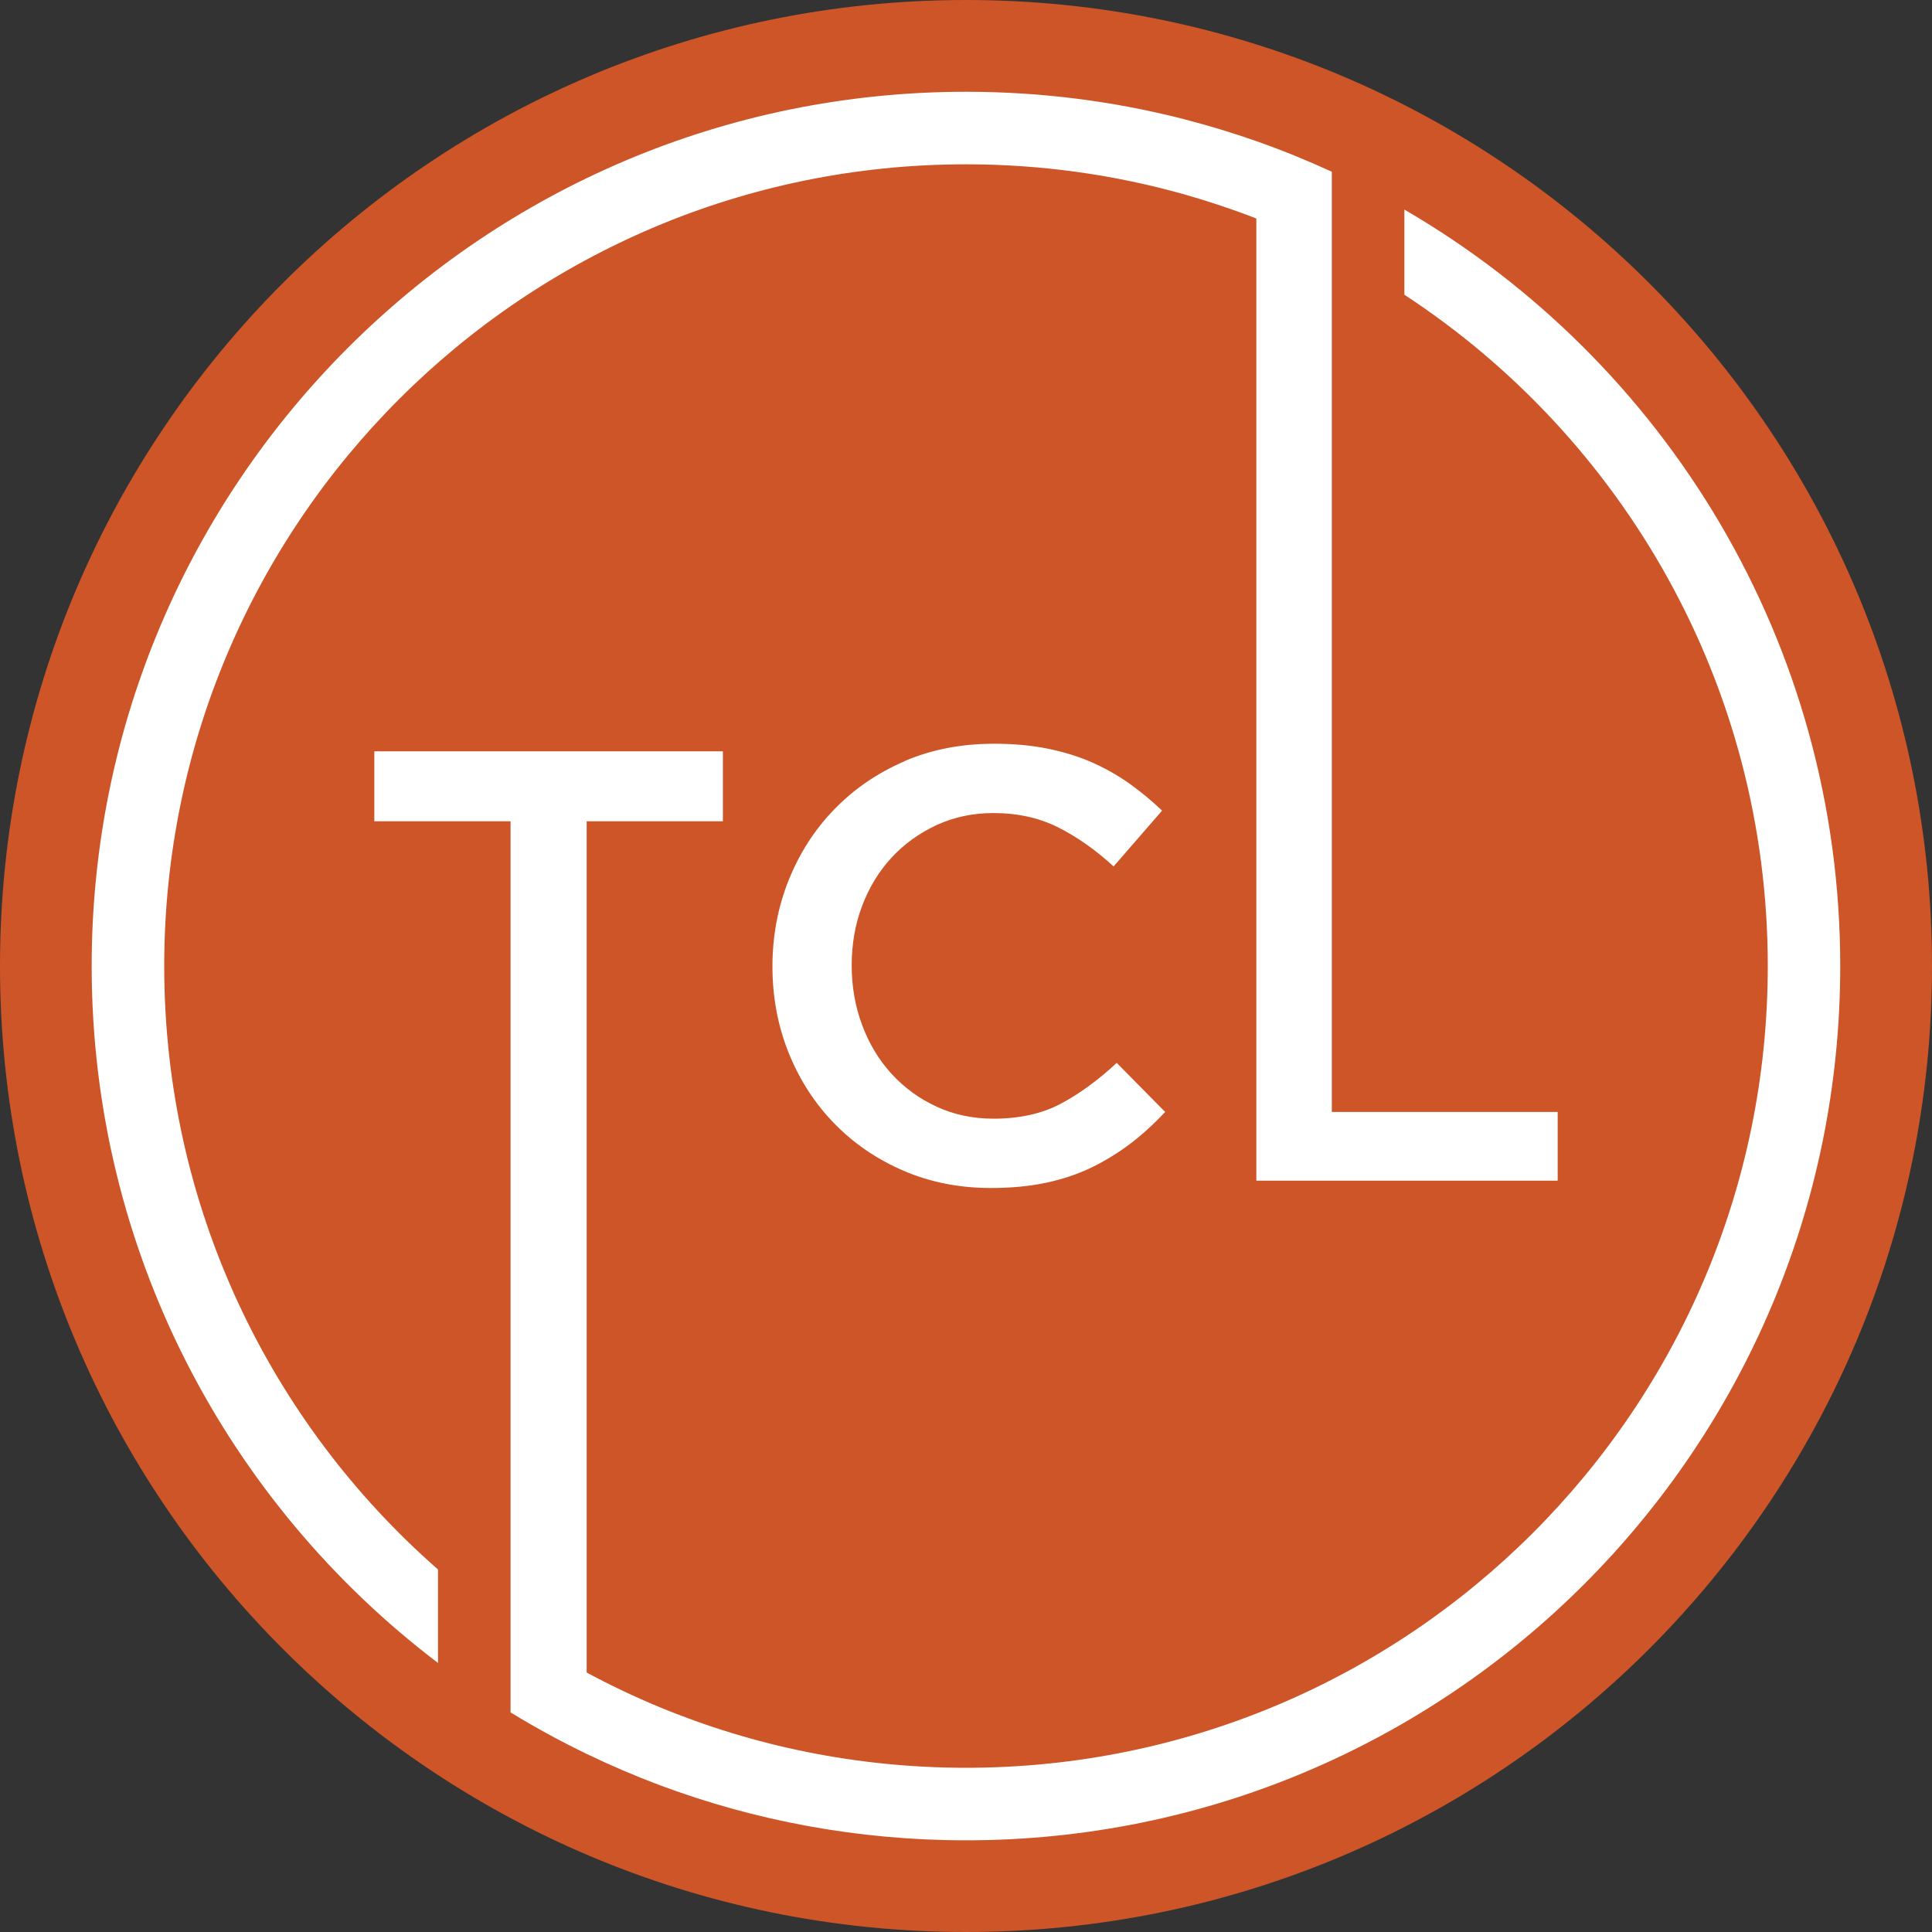
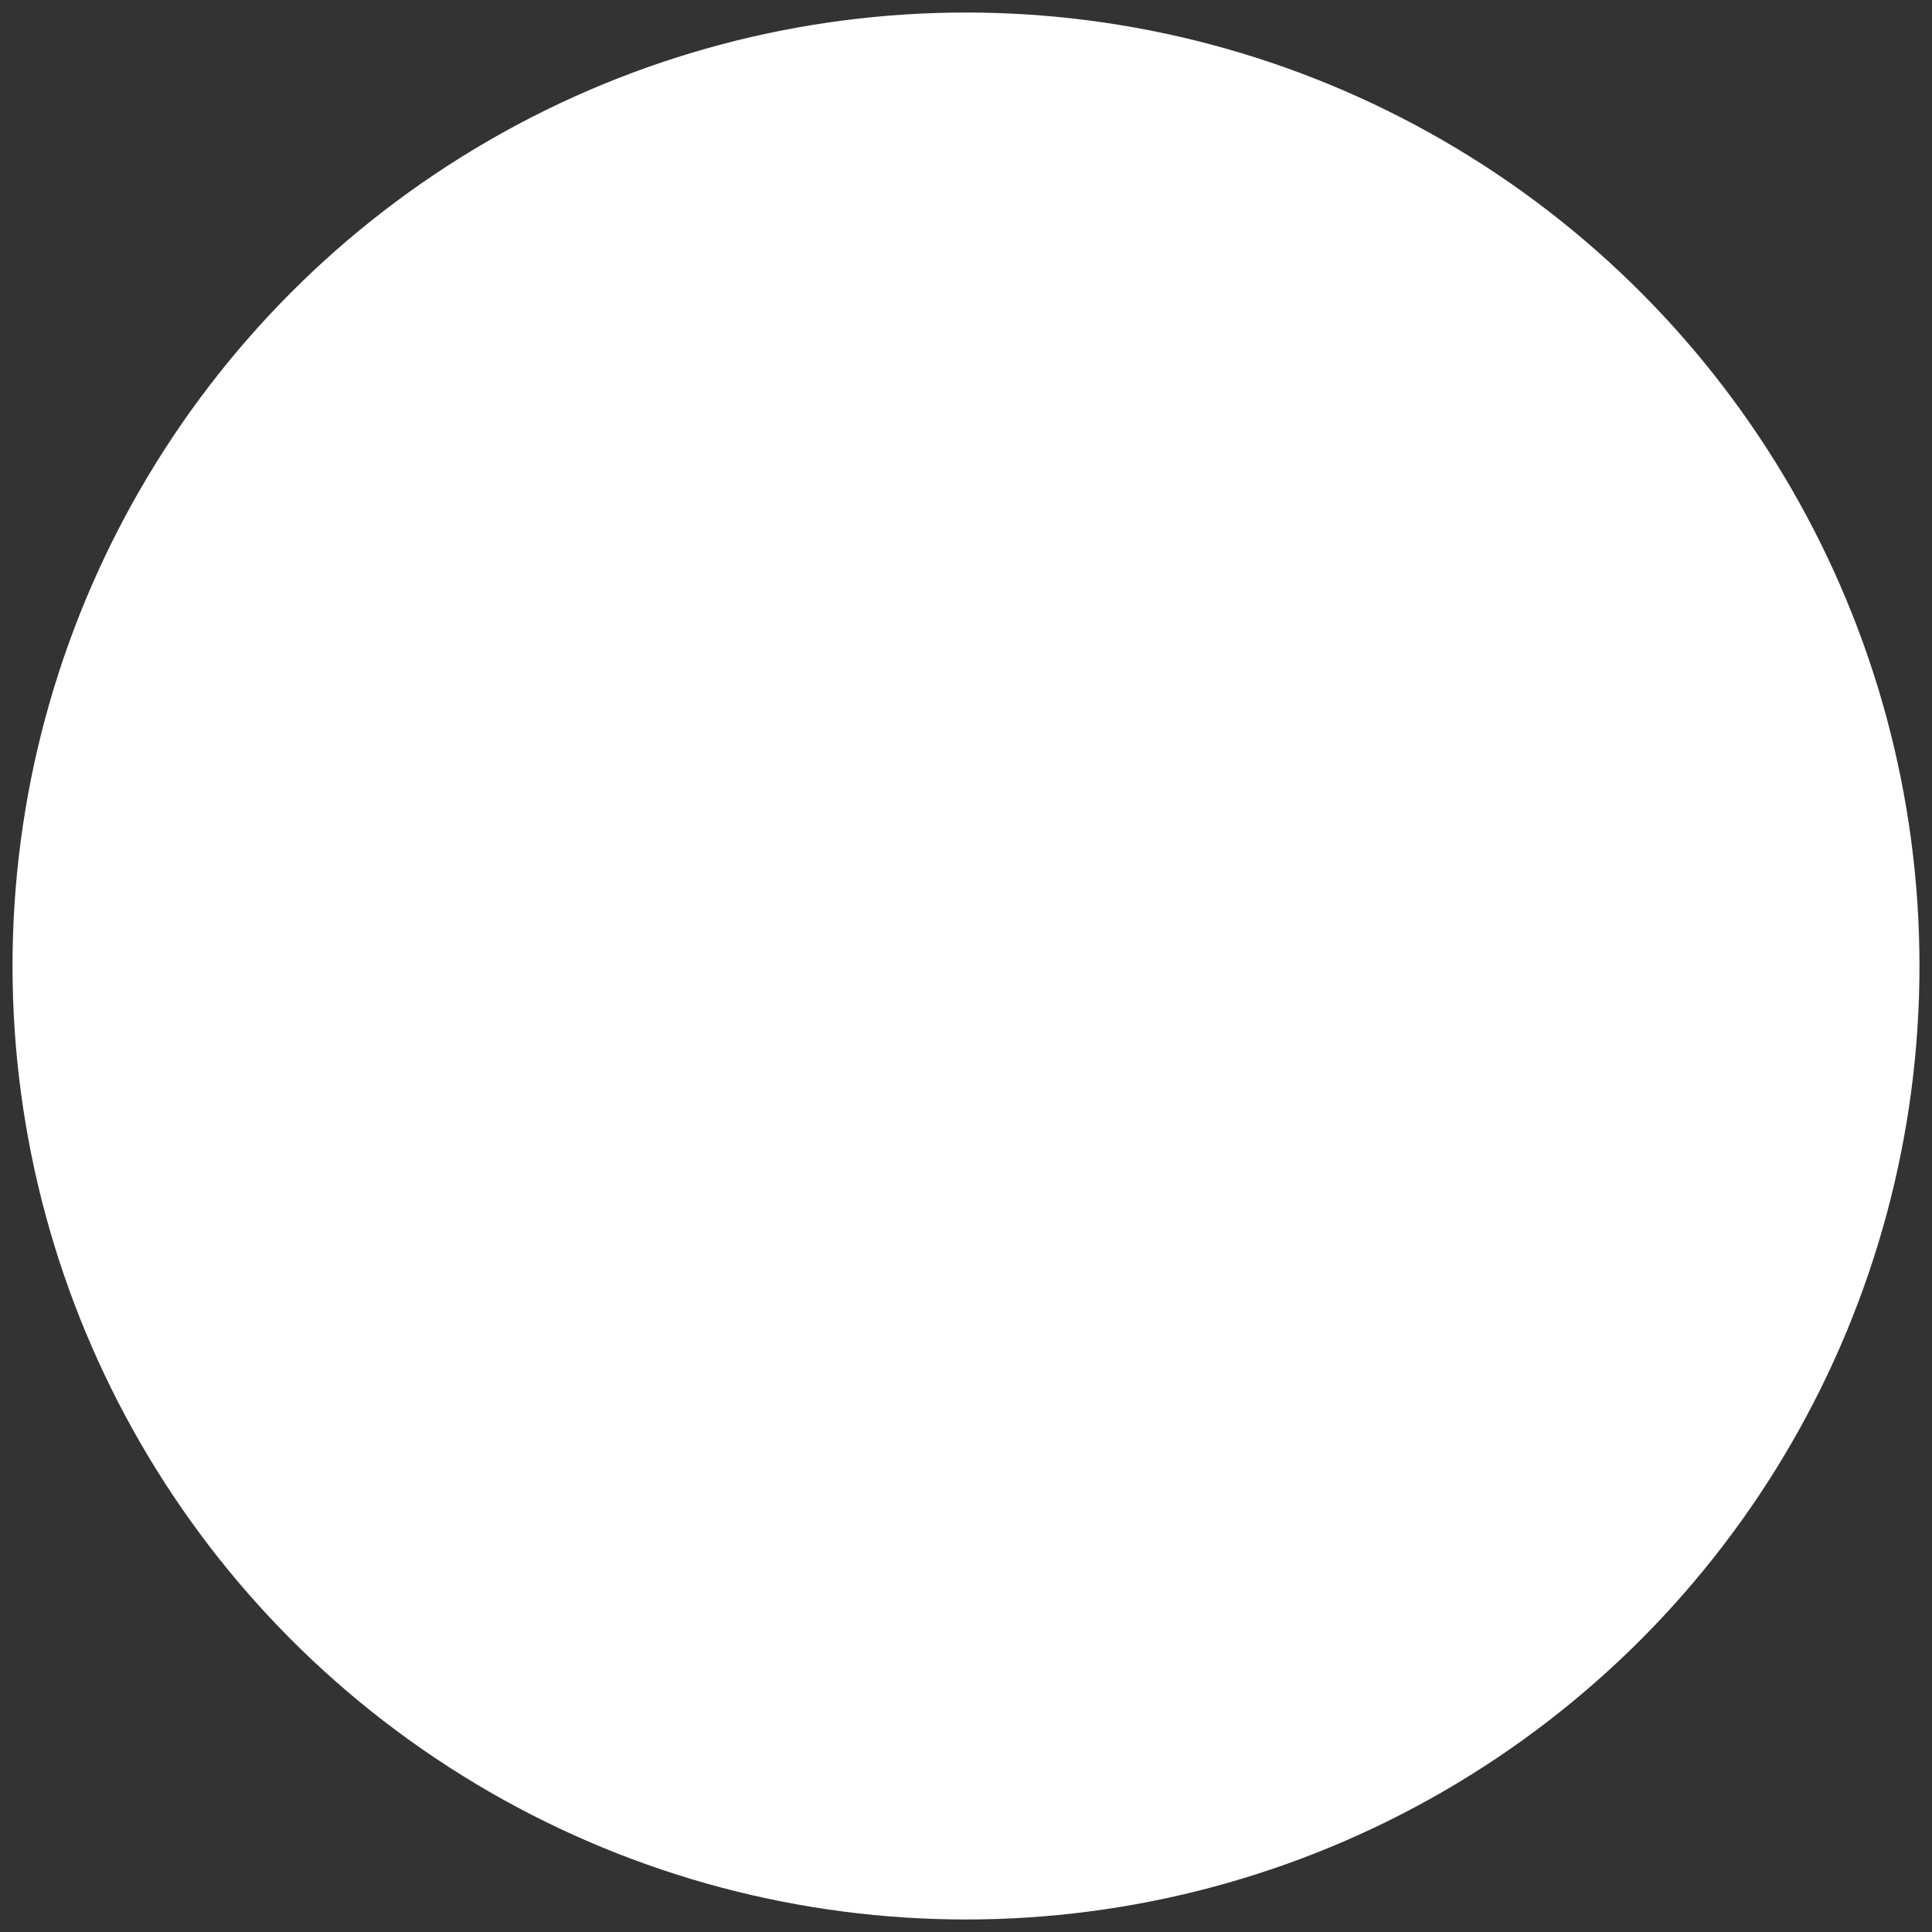
<svg xmlns="http://www.w3.org/2000/svg" id="Layer_1" data-name="Layer 1" viewBox="0 0 216 216">
  <rect x="0" y="0" width="216" height="216" fill="#333333" stroke="none" />
  <defs>
    <style>
      .cls-1 {
        fill: #fff;
      }

      .cls-2 {
        fill: #ce5527;
        fill-rule: evenodd;
      }
    </style>
  </defs>
  <circle class="cls-1" cx="108" cy="108" r="106.6" />
-   <path class="cls-2" d="M140.46,132.01V24.43c-2.64-1.03-5.35-1.93-8.1-2.71-7.75-2.18-15.92-3.35-24.36-3.35-49.5,0-89.64,40.14-89.64,89.64,0,26.89,11.85,51.03,30.61,67.46v10.45c-23.52-17.85-38.72-46.11-38.72-77.91C10.26,54.03,54.03,10.26,108,10.26c8.41,0,16.57,1.06,24.36,3.06,2.75.71,5.45,1.53,8.1,2.46,2.88,1.01,5.69,2.16,8.44,3.42v105.12h25.25v7.68h-33.68ZM197.64,108c0,49.5-40.14,89.64-89.64,89.64-12.15,0-23.74-2.42-34.31-6.8-2.77-1.15-5.48-2.44-8.1-3.85v-95.17h15.23v-7.82h-38.97v7.82h15.23v99.63c2.75,1.68,5.59,3.23,8.51,4.64,2.64,1.27,5.34,2.43,8.1,3.47,10.68,4,22.24,6.19,34.31,6.19,53.97,0,97.74-43.77,97.74-97.74,0-36.11-19.6-67.66-48.73-84.58v9.52c24.46,16.01,40.63,43.65,40.63,75.06h0ZM216,108C216,48.36,167.64,0,108,0S0,48.36,0,108s48.36,108,108,108,108-48.36,108-108h0ZM101.11,85.12c-3.02,1.3-5.63,3.09-7.82,5.35-2.2,2.26-3.9,4.91-5.11,7.92-1.21,3.02-1.82,6.24-1.82,9.67s.62,6.72,1.85,9.74c1.23,3.02,2.94,5.64,5.11,7.85,2.17,2.22,4.74,3.97,7.72,5.25,2.97,1.28,6.22,1.92,9.74,1.92,2.24,0,4.29-.19,6.14-.58,1.85-.39,3.56-.96,5.11-1.71,1.56-.76,3.01-1.65,4.36-2.68,1.35-1.03,2.64-2.21,3.88-3.53l-5.42-5.49c-2.06,1.92-4.14,3.44-6.24,4.56-2.1,1.12-4.62,1.68-7.55,1.68-2.29,0-4.4-.45-6.34-1.34-1.94-.89-3.62-2.12-5.04-3.67-1.42-1.56-2.52-3.37-3.29-5.45-.78-2.08-1.17-4.31-1.17-6.69s.39-4.6,1.17-6.65c.78-2.06,1.87-3.85,3.29-5.39,1.42-1.53,3.1-2.74,5.04-3.64,1.94-.89,4.06-1.34,6.34-1.34,2.74,0,5.19.55,7.34,1.65,2.15,1.1,4.18,2.54,6.1,4.32l5.42-6.24c-1.14-1.1-2.36-2.1-3.64-3.02-1.28-.91-2.68-1.7-4.18-2.37-1.51-.66-3.17-1.18-4.97-1.54-1.81-.37-3.81-.55-6-.55-3.66,0-7,.65-10.02,1.95Z" />
</svg>